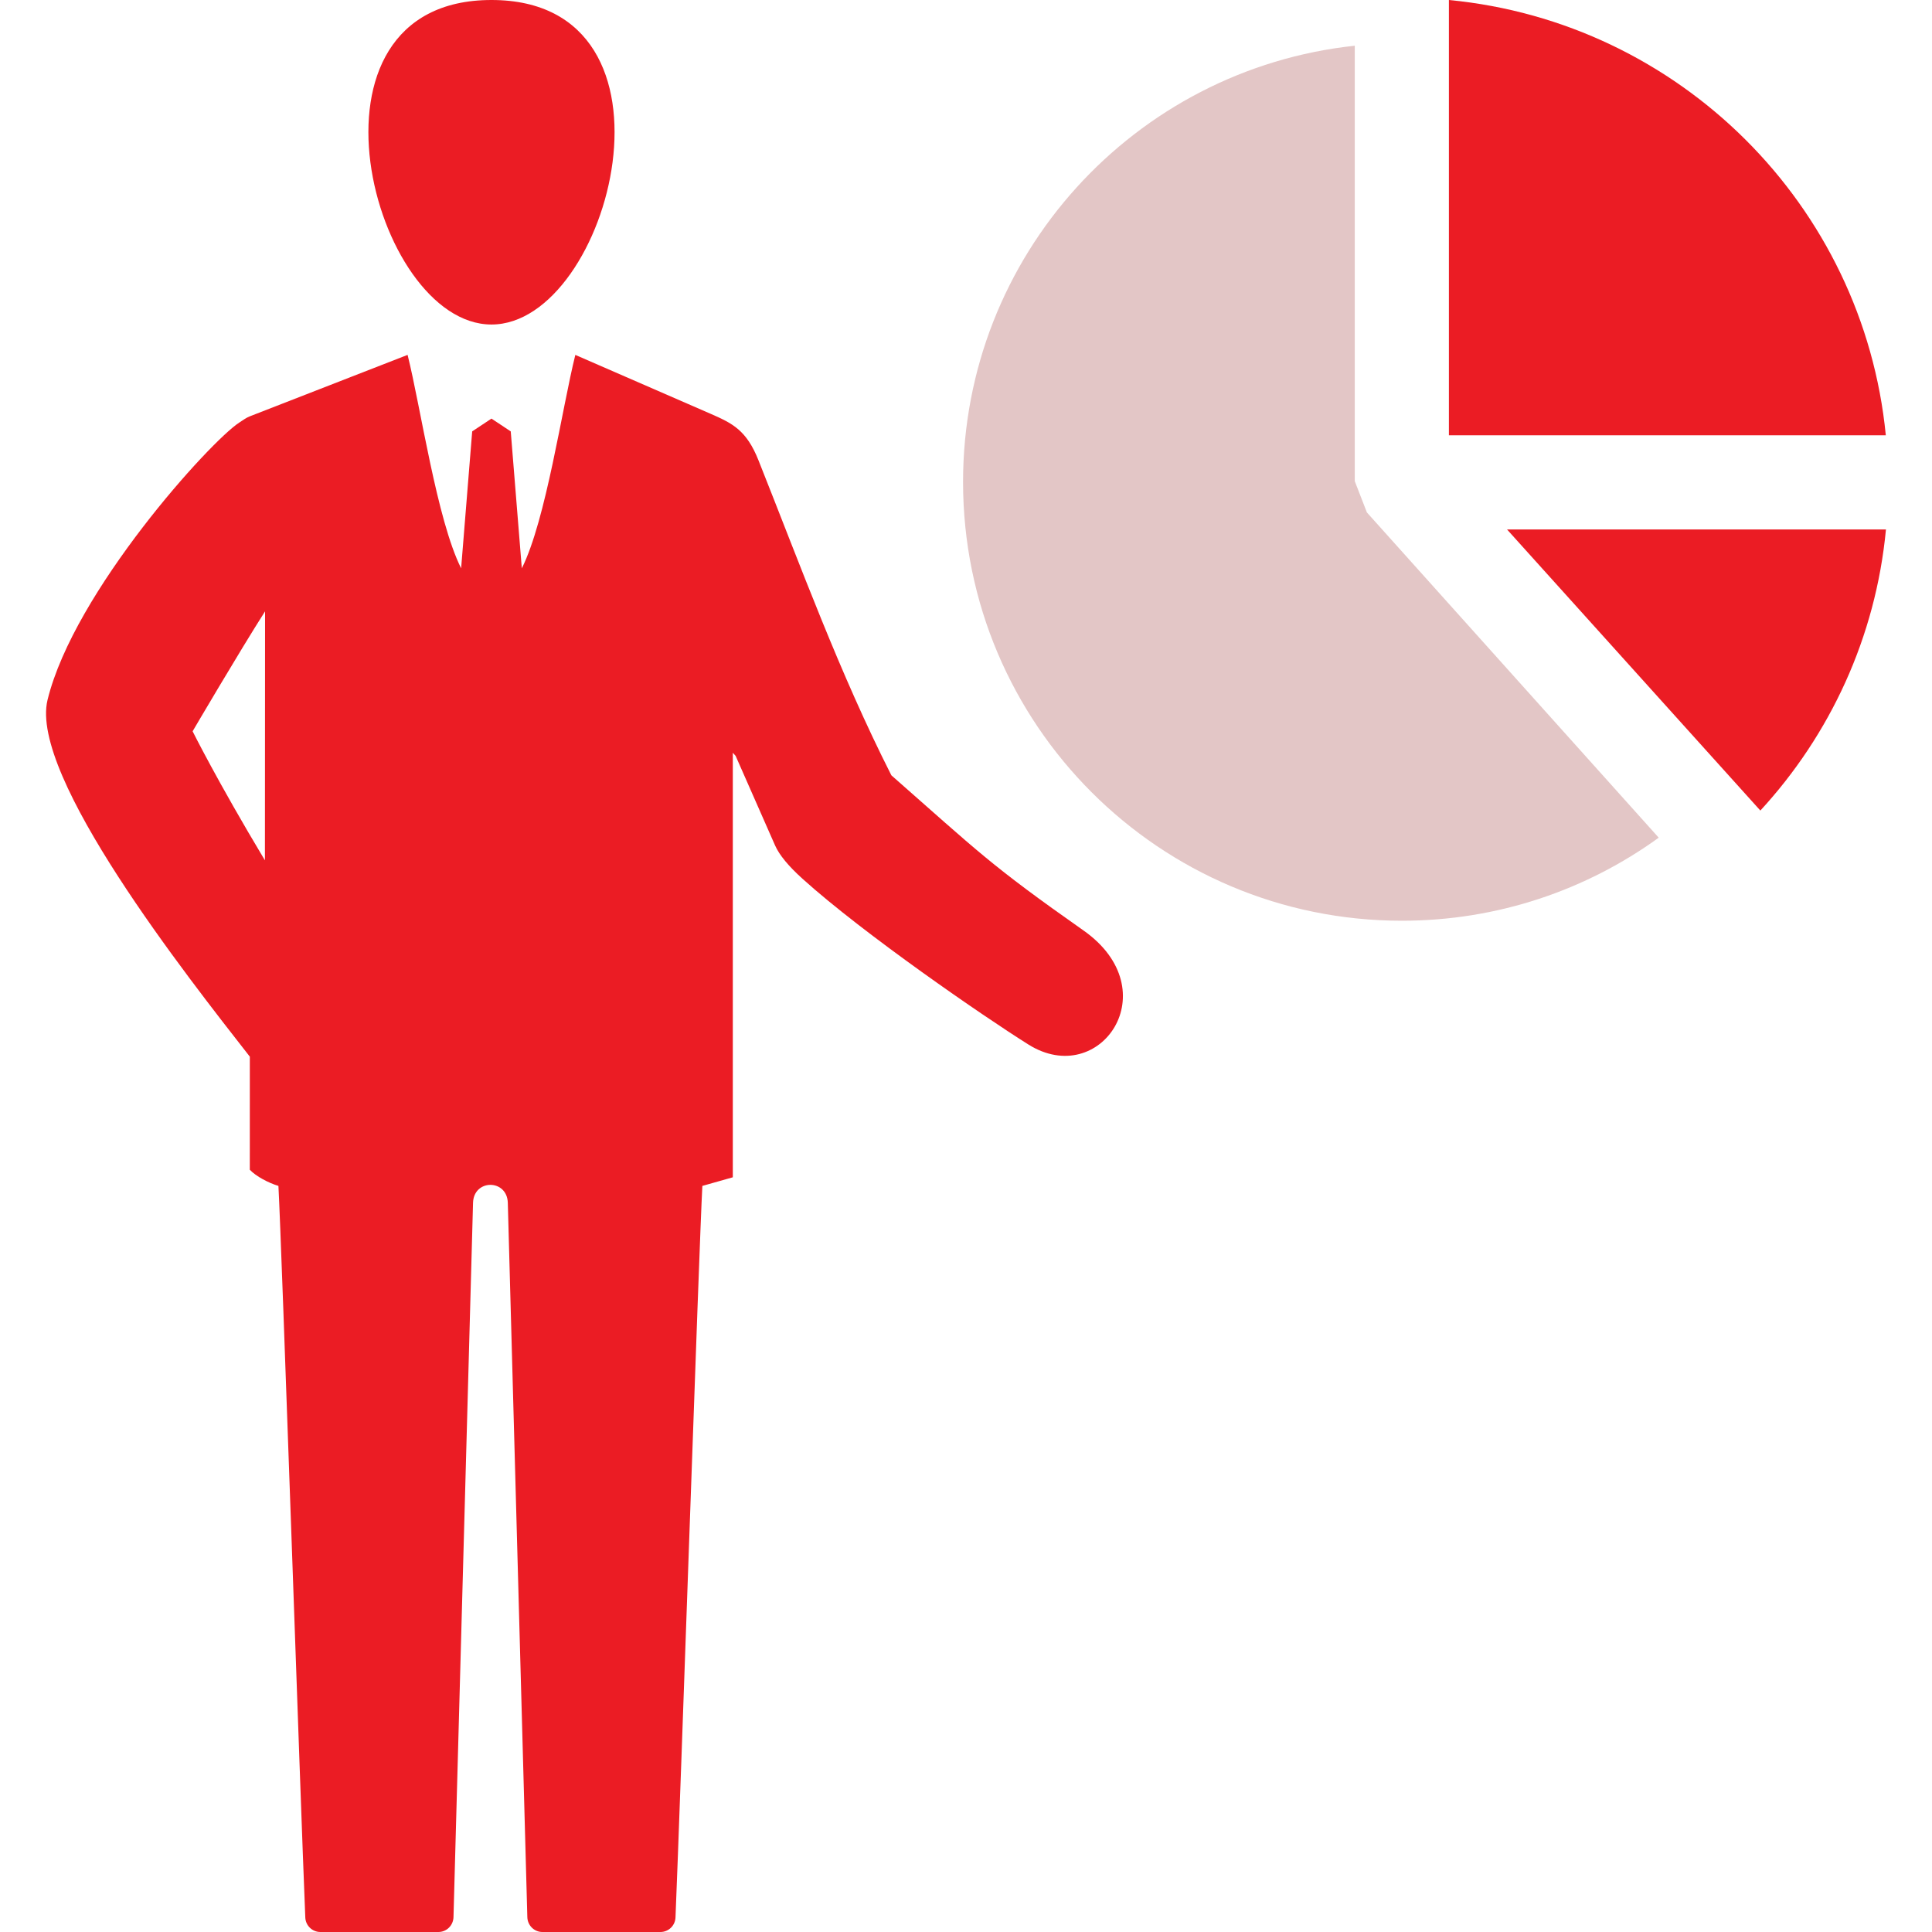
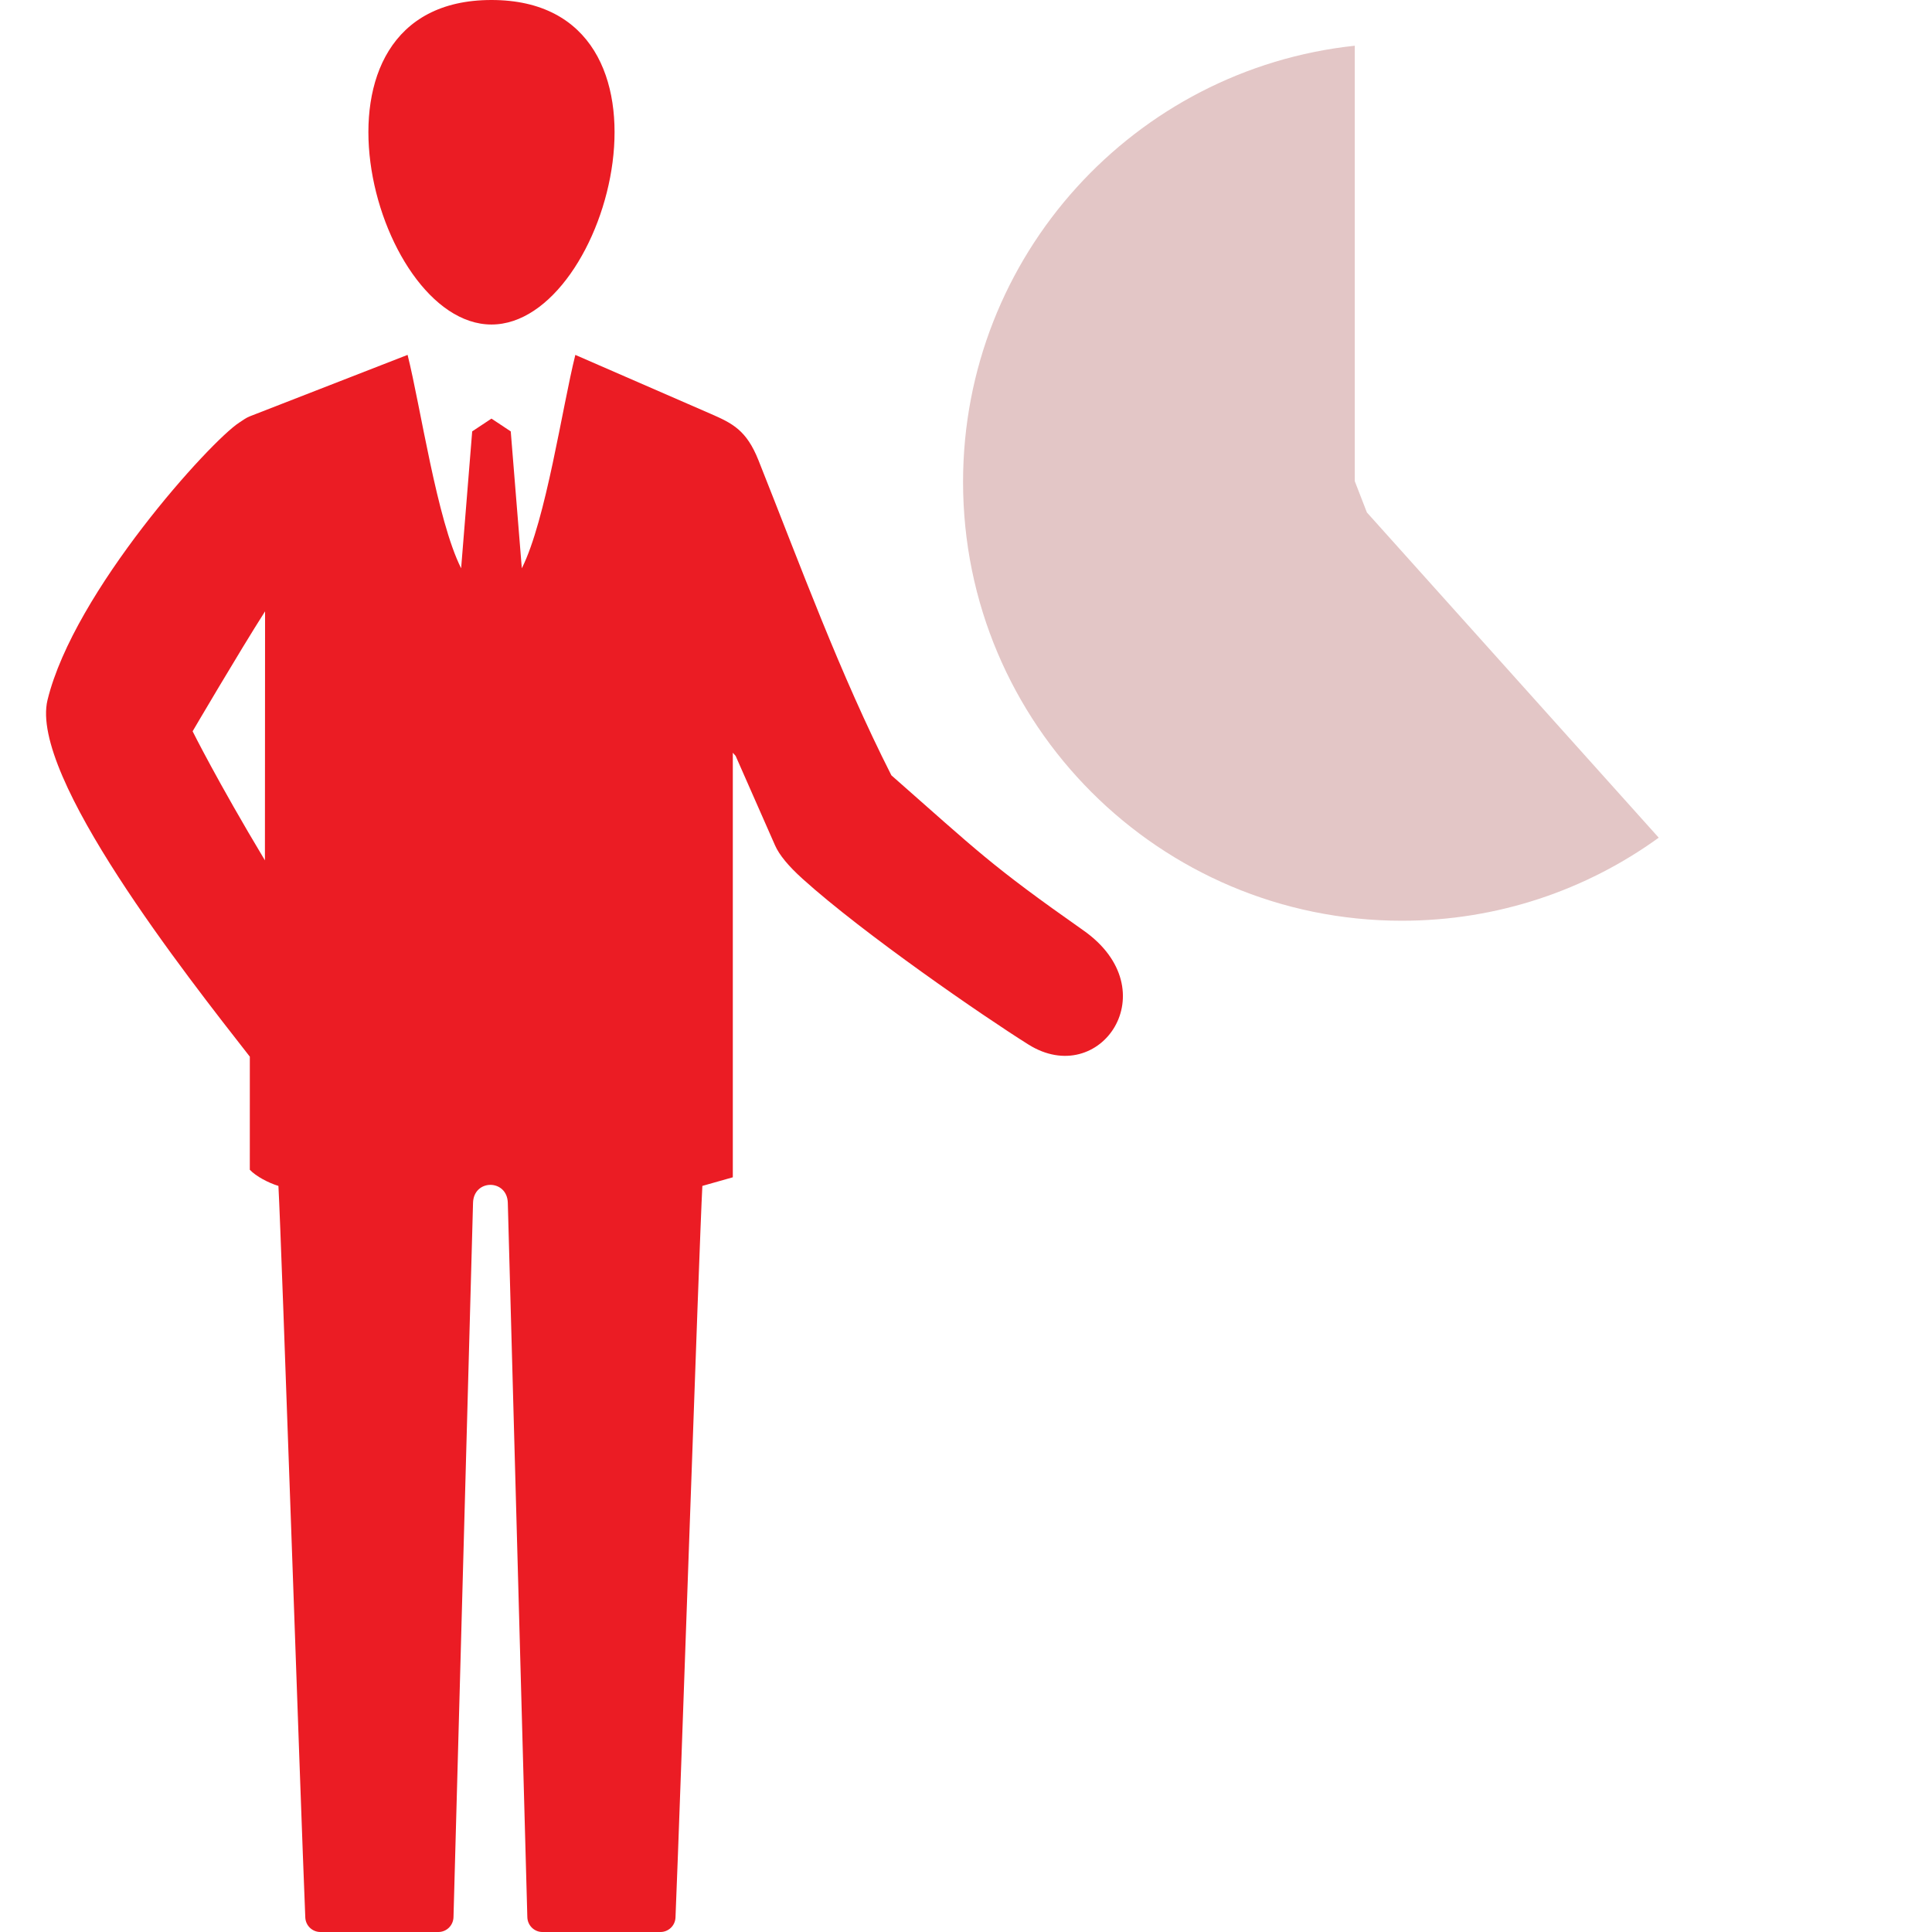
<svg xmlns="http://www.w3.org/2000/svg" version="1.1" id="Layer_1" x="0px" y="0px" width="96px" height="96px" viewBox="0 0 96 96" enable-background="new 0 0 96 96" xml:space="preserve">
  <g>
    <path fill="#EB1C24" d="M36.553,37.56l1.958,4.445c0.212,0.482,0.672,1.035,1.368,1.663c3.026,2.732,9.006,6.845,11.225,8.235   c3.561,2.231,6.959-2.701,2.729-5.672c-4.639-3.259-5.23-3.916-9.541-7.706c-2.578-5.092-4.457-10.259-6.603-15.652   c-0.597-1.499-1.286-1.836-2.391-2.317l-6.71-2.921c-0.651,2.599-1.456,8.201-2.659,10.604l-0.55-6.803L24.421,20.8l-0.958,0.635   l-0.55,6.803c-1.204-2.402-2.009-8.005-2.66-10.604l-7.83,3.049c-0.203,0.078-0.369,0.209-0.532,0.313   c-1.418,0.91-8.212,8.389-9.529,13.784c-0.919,3.77,6.941,13.745,10.052,17.725l-0.001,5.619c0.302,0.326,0.941,0.66,1.422,0.803   C14,61.984,14.92,89.281,15.17,95.281C15.188,95.684,15.518,96,15.92,96h5.864c0.409,0,0.739-0.329,0.75-0.738l0.971-35.494   c0.016-0.593,0.44-0.893,0.864-0.893s0.848,0.3,0.864,0.893l0.97,35.494C26.214,95.671,26.544,96,26.952,96h5.864   c0.402,0,0.732-0.316,0.749-0.719c0.25-6,1.17-33.297,1.335-36.354l1.513-0.428l0-21.096L36.553,37.56L36.553,37.56z    M24.421,16.125c5.93,0,10.116-16.125,0-16.125C14.306,0,18.492,16.125,24.421,16.125L24.421,16.125z M13.164,42.75   c-2.373-3.953-3.593-6.413-3.593-6.413s2.307-3.935,3.6-5.96L13.164,42.75L13.164,42.75z" />
    <path fill="#E3C6C6" d="M82.421,41.624c-3.588,2.596-7.997,4.127-12.765,4.127c-12.04,0-21.802-9.761-21.802-21.802   c0-11.25,8.522-20.51,19.464-21.677V23.91l0.602,1.553L82.421,41.624L82.421,41.624z" />
-     <path fill="#EB1C24" d="M71.995,0c11.467,1.099,20.592,10.194,21.71,21.63h-21.71V0L71.995,0z M93.712,26.31   c-0.509,5.363-2.784,10.212-6.241,13.966L74.885,26.31H93.712L93.712,26.31z" />
  </g>
</svg>